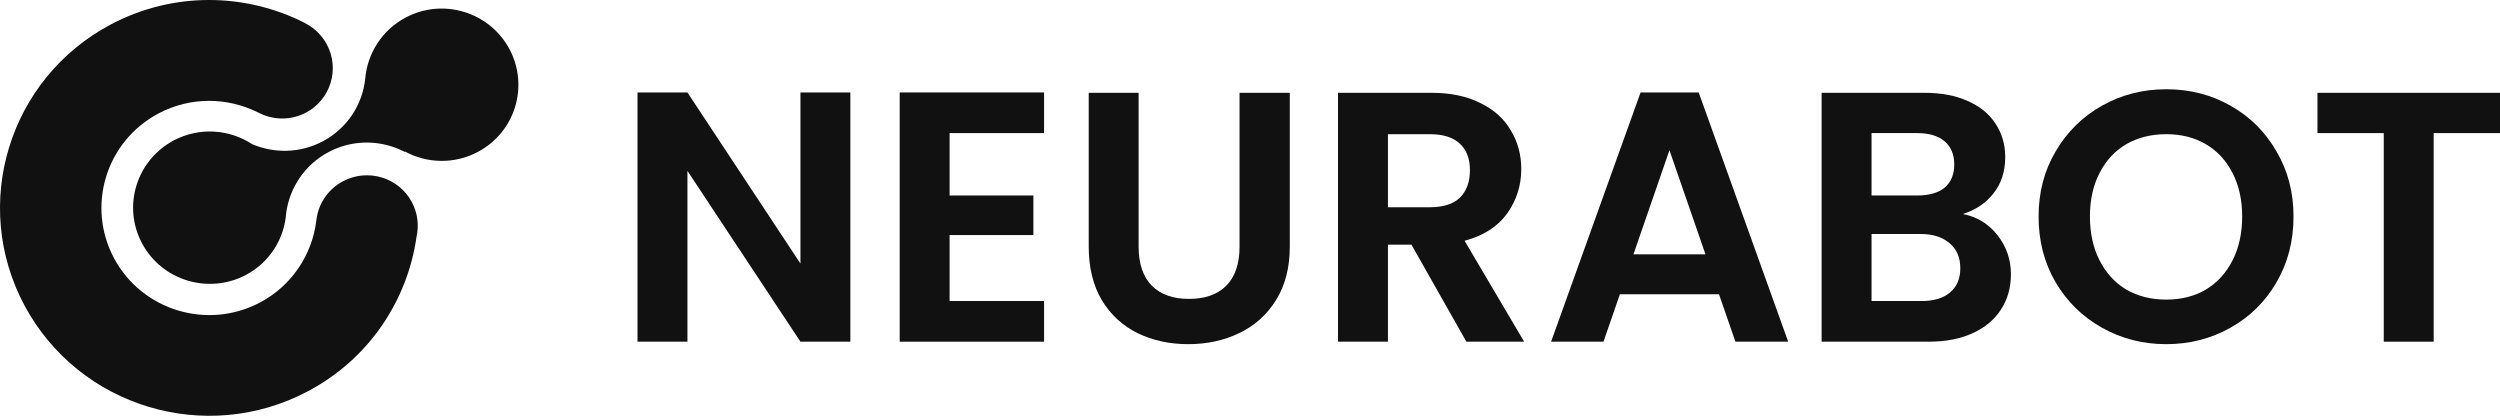
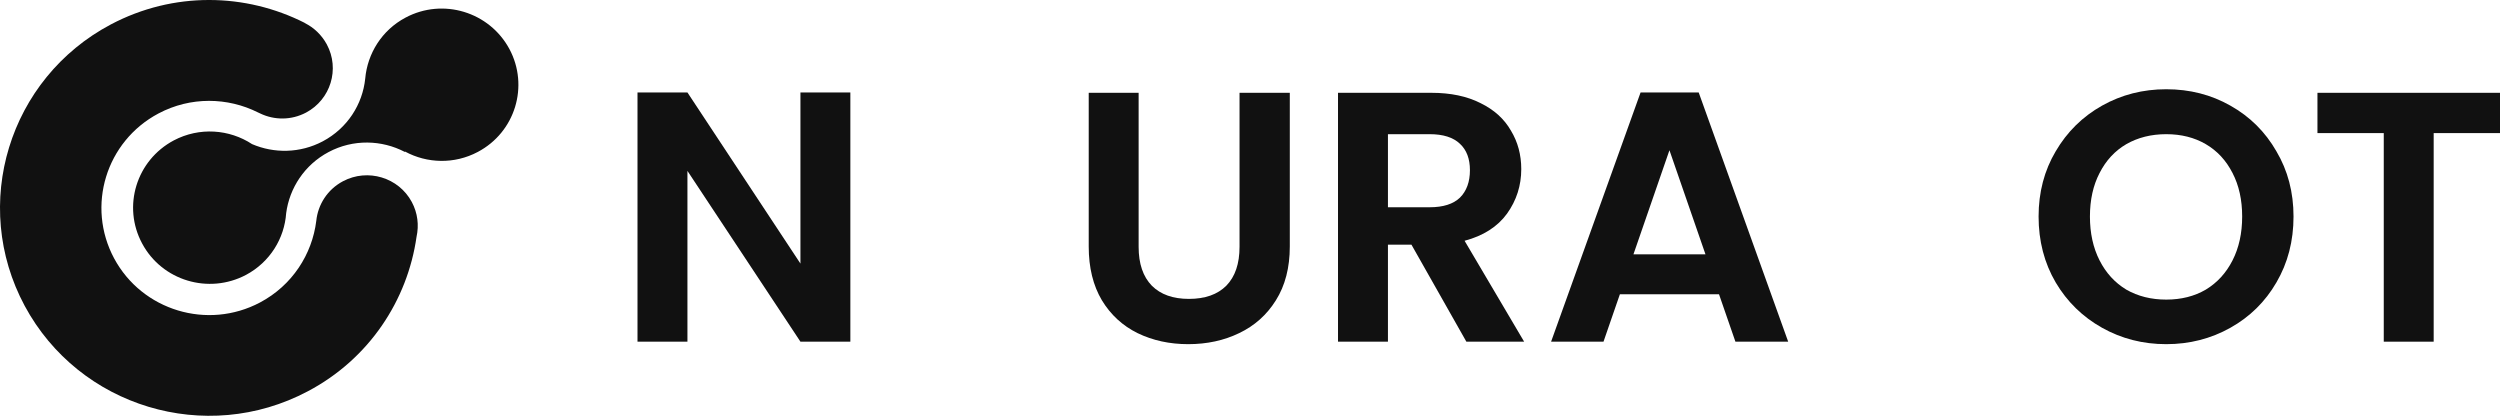
<svg xmlns="http://www.w3.org/2000/svg" width="113" height="19" viewBox="0 0 113 19" fill="none">
  <path d="M38.436 15.444H36.18L31.072 7.724V15.444H28.815V4.179H31.072L36.18 11.914V4.179H38.436V15.444Z" fill="#111111" />
-   <path d="M42.922 6.016V8.836H46.709V10.625H42.922V13.606H47.192V15.444H40.666V4.179H47.192V6.016H42.922Z" fill="#111111" />
  <path d="M51.466 4.195V11.157C51.466 11.92 51.665 12.505 52.062 12.913C52.46 13.311 53.019 13.51 53.738 13.51C54.469 13.51 55.033 13.311 55.43 12.913C55.828 12.505 56.027 11.92 56.027 11.157V4.195H58.299V11.141C58.299 12.097 58.089 12.908 57.67 13.574C57.262 14.229 56.709 14.724 56.01 15.057C55.323 15.39 54.555 15.556 53.706 15.556C52.868 15.556 52.105 15.39 51.418 15.057C50.741 14.724 50.204 14.229 49.806 13.574C49.409 12.908 49.21 12.097 49.21 11.141V4.195H51.466Z" fill="#111111" />
  <path d="M66.28 15.444L63.798 11.06H62.735V15.444H60.478V4.195H64.701C65.571 4.195 66.312 4.351 66.924 4.663C67.537 4.963 67.993 5.377 68.294 5.904C68.606 6.419 68.761 6.999 68.761 7.644C68.761 8.385 68.547 9.057 68.117 9.658C67.687 10.249 67.048 10.657 66.199 10.883L68.891 15.444H66.28ZM62.735 9.368H64.62C65.232 9.368 65.689 9.223 65.99 8.933C66.291 8.632 66.441 8.219 66.441 7.692C66.441 7.177 66.291 6.779 65.99 6.5C65.689 6.21 65.232 6.065 64.62 6.065H62.735V9.368Z" fill="#111111" />
  <path d="M77.699 13.3H73.219L72.478 15.444H70.109L74.154 4.179H76.781L80.826 15.444H78.441L77.699 13.3ZM77.087 11.495L75.459 6.79L73.832 11.495H77.087Z" fill="#111111" />
-   <path d="M88.719 9.674C89.353 9.793 89.874 10.11 90.282 10.625C90.69 11.141 90.894 11.732 90.894 12.398C90.894 12.999 90.744 13.531 90.443 13.993C90.153 14.444 89.729 14.799 89.17 15.057C88.611 15.315 87.951 15.444 87.188 15.444H82.337V4.195H86.978C87.741 4.195 88.397 4.319 88.945 4.566C89.503 4.813 89.922 5.157 90.201 5.597C90.492 6.038 90.636 6.537 90.636 7.096C90.636 7.751 90.459 8.299 90.105 8.74C89.761 9.18 89.299 9.492 88.719 9.674ZM84.594 8.836H86.656C87.193 8.836 87.607 8.718 87.897 8.482C88.187 8.235 88.332 7.886 88.332 7.434C88.332 6.983 88.187 6.634 87.897 6.387C87.607 6.14 87.193 6.016 86.656 6.016H84.594V8.836ZM86.866 13.606C87.414 13.606 87.838 13.477 88.139 13.22C88.45 12.962 88.606 12.597 88.606 12.124C88.606 11.64 88.445 11.264 88.123 10.996C87.8 10.716 87.365 10.577 86.817 10.577H84.594V13.606H86.866Z" fill="#111111" />
  <path d="M97.914 15.556C96.861 15.556 95.894 15.309 95.013 14.815C94.132 14.321 93.434 13.639 92.918 12.768C92.402 11.887 92.144 10.894 92.144 9.787C92.144 8.691 92.402 7.708 92.918 6.838C93.434 5.957 94.132 5.27 95.013 4.775C95.894 4.281 96.861 4.034 97.914 4.034C98.977 4.034 99.944 4.281 100.814 4.775C101.695 5.27 102.388 5.957 102.893 6.838C103.409 7.708 103.667 8.691 103.667 9.787C103.667 10.894 103.409 11.887 102.893 12.768C102.388 13.639 101.695 14.321 100.814 14.815C99.933 15.309 98.966 15.556 97.914 15.556ZM97.914 13.542C98.591 13.542 99.187 13.392 99.702 13.091C100.218 12.779 100.621 12.339 100.911 11.769C101.201 11.2 101.346 10.539 101.346 9.787C101.346 9.035 101.201 8.38 100.911 7.821C100.621 7.252 100.218 6.817 99.702 6.516C99.187 6.215 98.591 6.065 97.914 6.065C97.237 6.065 96.635 6.215 96.109 6.516C95.593 6.817 95.19 7.252 94.9 7.821C94.61 8.38 94.465 9.035 94.465 9.787C94.465 10.539 94.61 11.2 94.9 11.769C95.19 12.339 95.593 12.779 96.109 13.091C96.635 13.392 97.237 13.542 97.914 13.542Z" fill="#111111" />
  <path d="M113 4.195V6.016H110.002V15.444H107.746V6.016H104.749V4.195H113Z" fill="#111111" />
  <path d="M18.613 9.13C18.017 8.019 16.622 7.599 15.503 8.192C14.799 8.565 14.37 9.25 14.296 9.983C14.108 11.494 13.21 12.899 11.755 13.671C9.382 14.93 6.426 14.037 5.159 11.68C3.892 9.317 4.79 6.387 7.163 5.129C8.618 4.357 10.294 4.397 11.661 5.082C11.681 5.096 11.708 5.102 11.735 5.116C11.744 5.12 11.753 5.125 11.762 5.129C12.399 5.435 13.163 5.442 13.833 5.089C14.946 4.497 15.369 3.118 14.772 2.007C14.537 1.574 14.182 1.241 13.773 1.041V1.034C11.105 -0.317 7.847 -0.397 5.004 1.108C0.399 3.551 -1.344 9.244 1.116 13.824C3.577 18.398 9.308 20.129 13.914 17.686C16.689 16.221 18.419 13.571 18.828 10.702C18.942 10.182 18.881 9.63 18.613 9.13Z" fill="#111111" />
  <path d="M18.332 0.795C17.253 1.367 16.609 2.426 16.508 3.551C16.388 4.716 15.704 5.795 14.591 6.387C13.559 6.933 12.386 6.94 11.393 6.514C10.368 5.841 9.014 5.735 7.854 6.347C6.164 7.246 5.521 9.33 6.426 11.008C7.324 12.686 9.429 13.318 11.118 12.426C12.204 11.847 12.855 10.775 12.935 9.636C13.083 8.505 13.76 7.453 14.852 6.873C15.965 6.281 17.253 6.321 18.298 6.867L18.312 6.853C19.297 7.386 20.531 7.433 21.597 6.867C23.286 5.975 23.923 3.891 23.024 2.213C22.119 0.535 20.021 -0.104 18.332 0.795Z" fill="#111111" />
</svg>